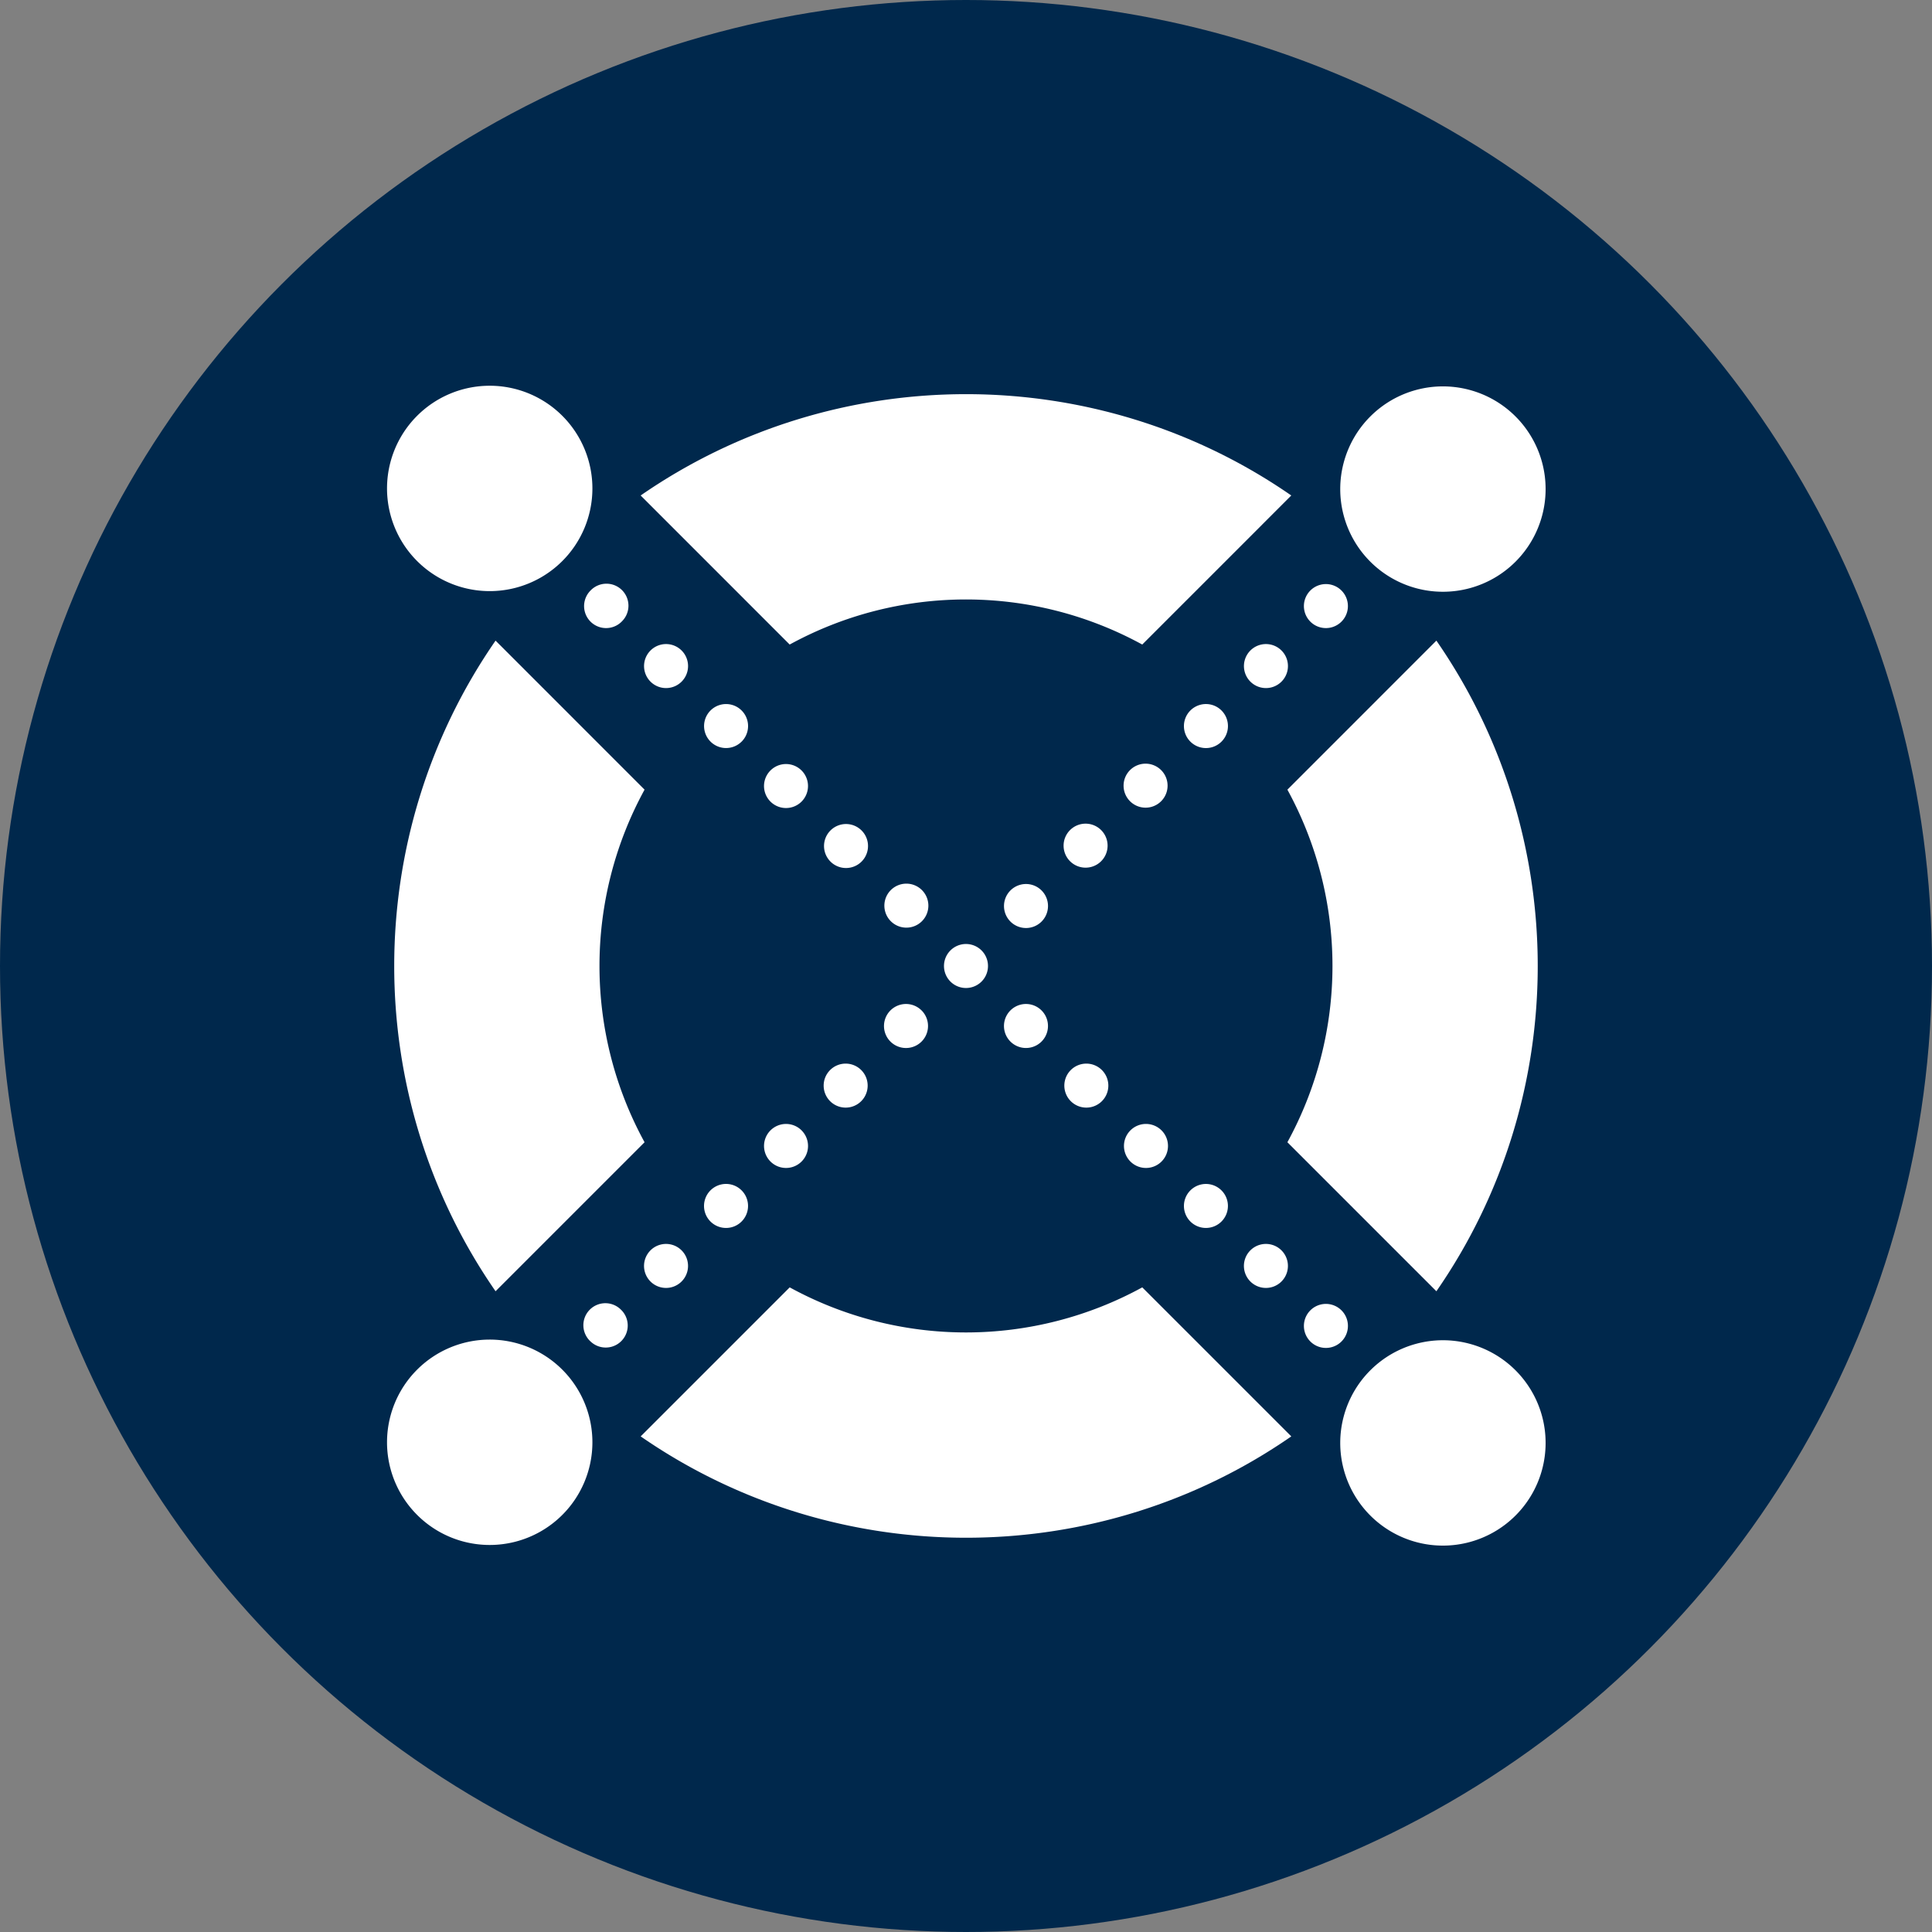
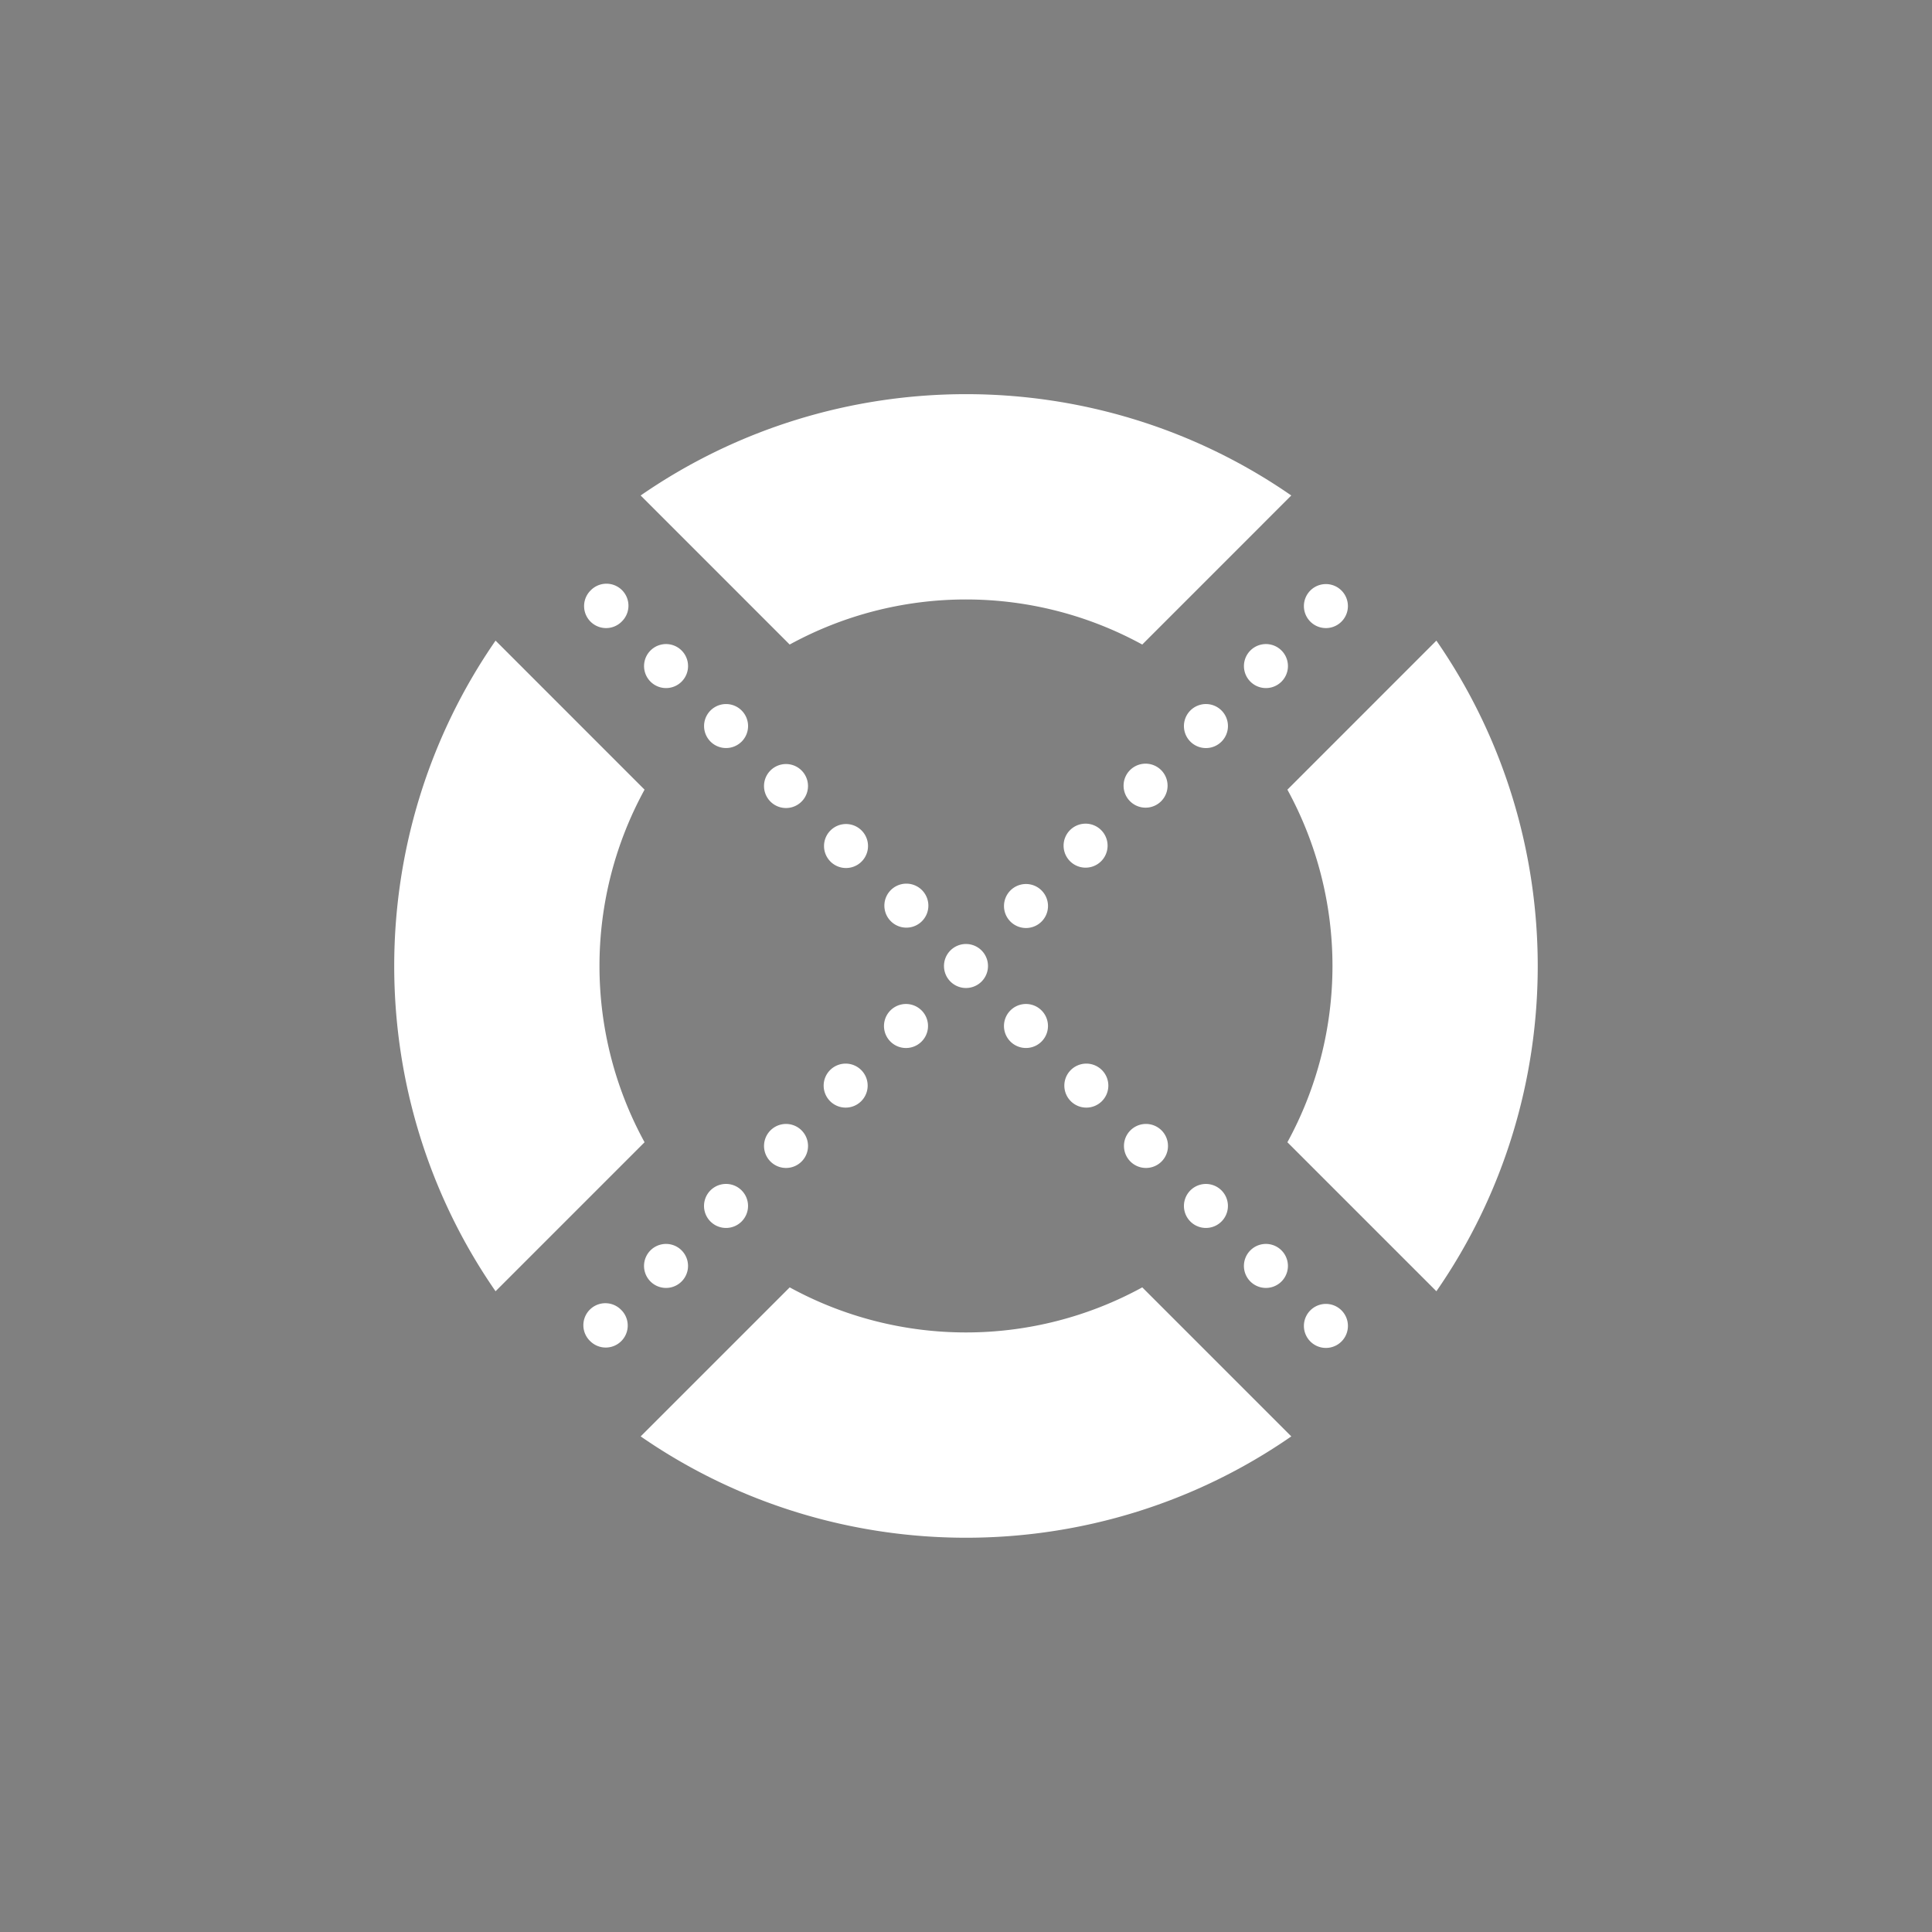
<svg xmlns="http://www.w3.org/2000/svg" width="80" height="80" fill="none">
  <rect width="100%" height="100%" fill="#808080" stroke="none" />
-   <circle cx="40" cy="40" r="40" fill="#00284C" />
-   <path fill="#fff" d="M62.755 62.755a4.251 4.251 0 1 0-6.013-6.013 4.251 4.251 0 0 0 6.013 6.013zm-39.497 0a4.252 4.252 0 1 0-6.013-6.013 4.252 4.252 0 0 0 6.013 6.013zm0-39.497a4.252 4.252 0 1 0-6.013-6.013 4.252 4.252 0 0 0 6.013 6.013zm39.497 0a4.251 4.251 0 1 0-6.013-6.013 4.251 4.251 0 0 0 6.013 6.013z" />
  <path fill="#fff" fill-rule="evenodd" d="M26.528 20.517c8.083-5.594 18.868-5.594 26.941 0l-6.171 6.172a15.206 15.206 0 0 0-14.599 0l-6.171-6.172zm32.95 6.01c5.595 8.084 5.595 18.868 0 26.941l-6.17-6.17a15.206 15.206 0 0 0 0-14.6l6.17-6.171zM53.47 59.478c-8.073 5.595-18.858 5.595-26.941 0l6.171-6.171a15.206 15.206 0 0 0 14.599 0l6.171 6.171zm-32.95-6.01c-5.595-8.073-5.595-18.858 0-26.941l6.17 6.171a15.206 15.206 0 0 0 0 14.6l-6.17 6.17z" clip-rule="evenodd" />
  <path fill="#fff" d="M40.644 40.644a.911.911 0 1 0-1.289-1.288.911.911 0 0 0 1.289 1.288zM25.741 25.74a.911.911 0 1 0-1.288-1.288.911.911 0 0 0 1.288 1.289zm2.483 2.485a.91.91 0 1 0-1.288-1.289.91.91 0 0 0 1.288 1.289zm2.485 2.484a.91.91 0 1 0-1.288-1.289.91.91 0 0 0 1.288 1.288zm2.482 2.483a.91.91 0 1 0-1.288-1.288.91.91 0 0 0 1.288 1.288zm2.485 2.484a.91.91 0 1 0-1.288-1.288.91.91 0 0 0 1.288 1.288zm2.484 2.484a.911.911 0 1 0-1.288-1.288.911.911 0 0 0 1.288 1.288zm4.968 4.968a.911.911 0 1 0-1.289-1.288.911.911 0 0 0 1.289 1.288zm2.484 2.484a.911.911 0 1 0-1.288-1.288.911.911 0 0 0 1.288 1.288zm2.485 2.484a.911.911 0 1 0-1.289-1.289.911.911 0 0 0 1.289 1.289zm2.482 2.484a.91.91 0 1 0-1.288-1.288.91.91 0 0 0 1.288 1.288zm2.484 2.484a.911.911 0 1 0-1.288-1.289.911.911 0 0 0 1.288 1.289zm2.485 2.484a.911.911 0 1 0-1.289-1.289.911.911 0 0 0 1.289 1.289zM25.74 54.26a.911.911 0 1 0-1.287 1.287.911.911 0 0 0 1.288-1.288zm2.483-2.485a.911.911 0 1 0-1.288 1.289.911.911 0 0 0 1.288-1.289zm2.485-2.484a.911.911 0 1 0-1.289 1.289.911.911 0 0 0 1.289-1.289zm2.484-2.484a.91.91 0 1 0-1.288 1.289.91.91 0 0 0 1.288-1.288zm2.484-2.483a.911.911 0 1 0-1.288 1.288.911.911 0 0 0 1.288-1.288zm2.484-2.484a.911.911 0 1 0-1.289 1.289.911.911 0 0 0 1.289-1.29zm4.969-4.968a.911.911 0 1 0-1.289 1.288.911.911 0 0 0 1.289-1.288zm2.482-2.484a.911.911 0 1 0-1.288 1.288.911.911 0 0 0 1.288-1.288zm2.484-2.484a.911.911 0 1 0-1.288 1.288.911.911 0 0 0 1.288-1.288zm2.485-2.484a.911.911 0 1 0-1.289 1.289.911.911 0 0 0 1.289-1.289zm2.484-2.484a.911.911 0 1 0-1.288 1.289.911.911 0 0 0 1.288-1.289zm2.483-2.484a.911.911 0 1 0-1.288 1.289.911.911 0 0 0 1.288-1.289z" />
</svg>